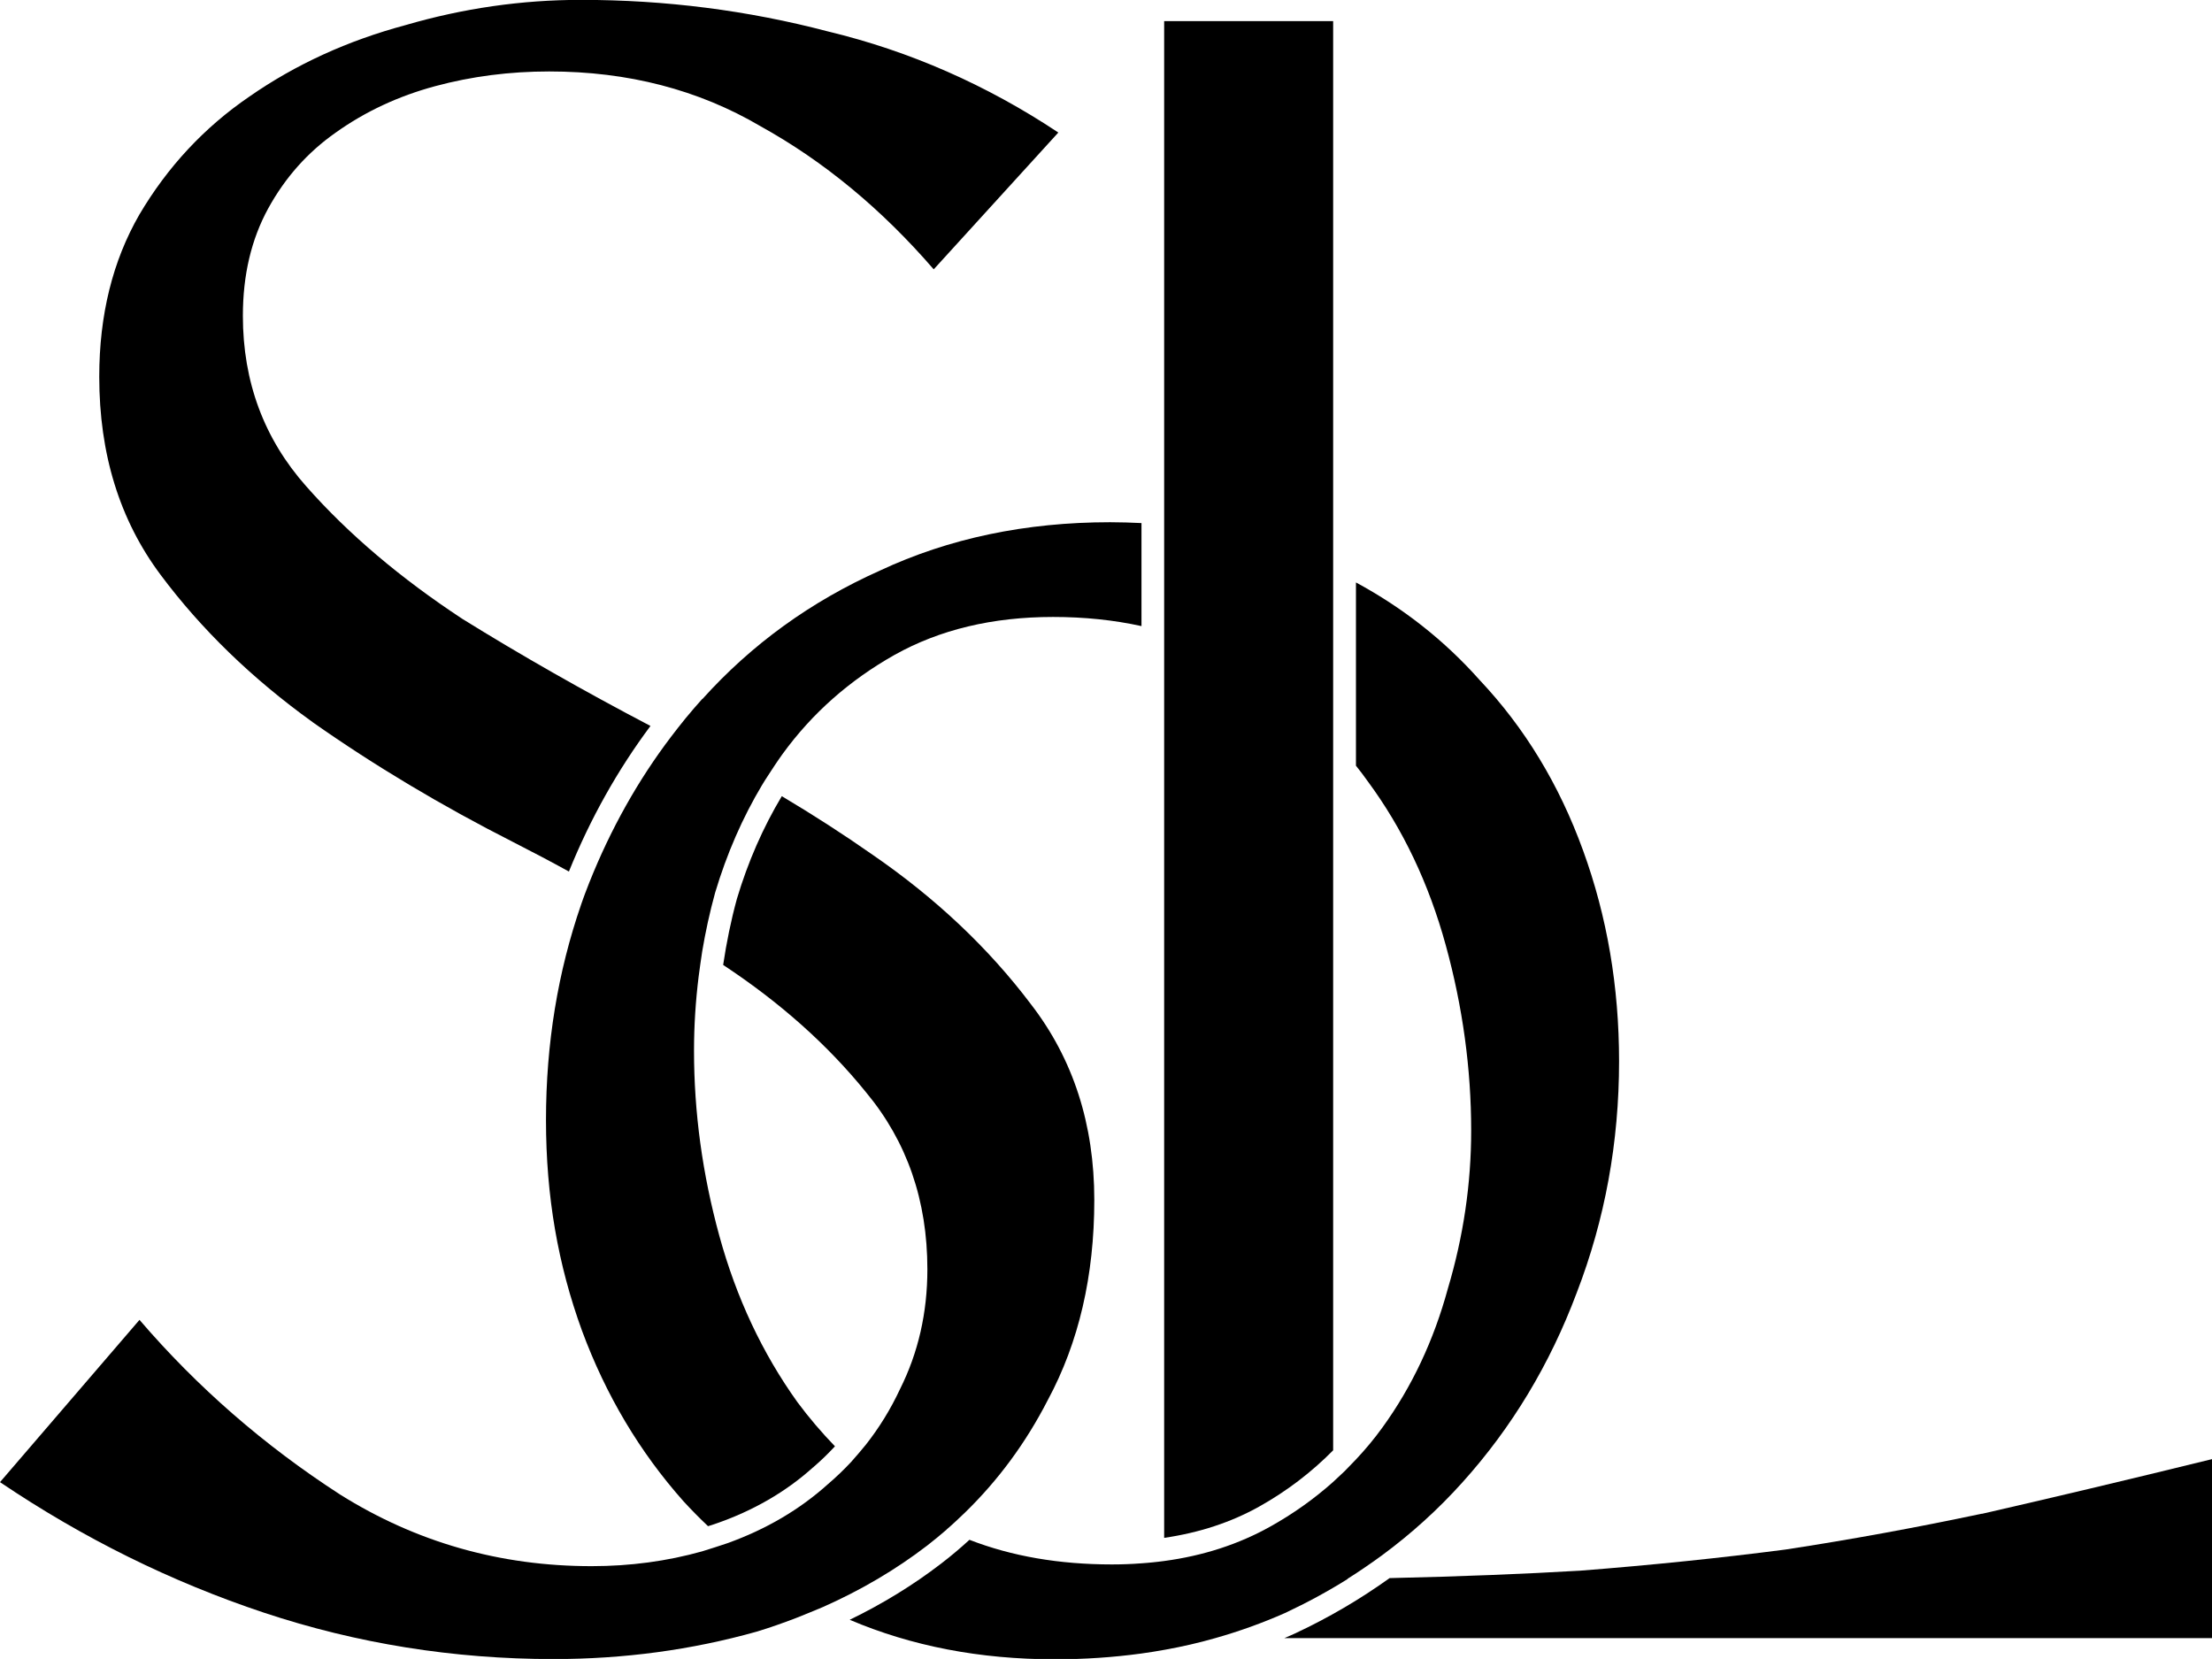
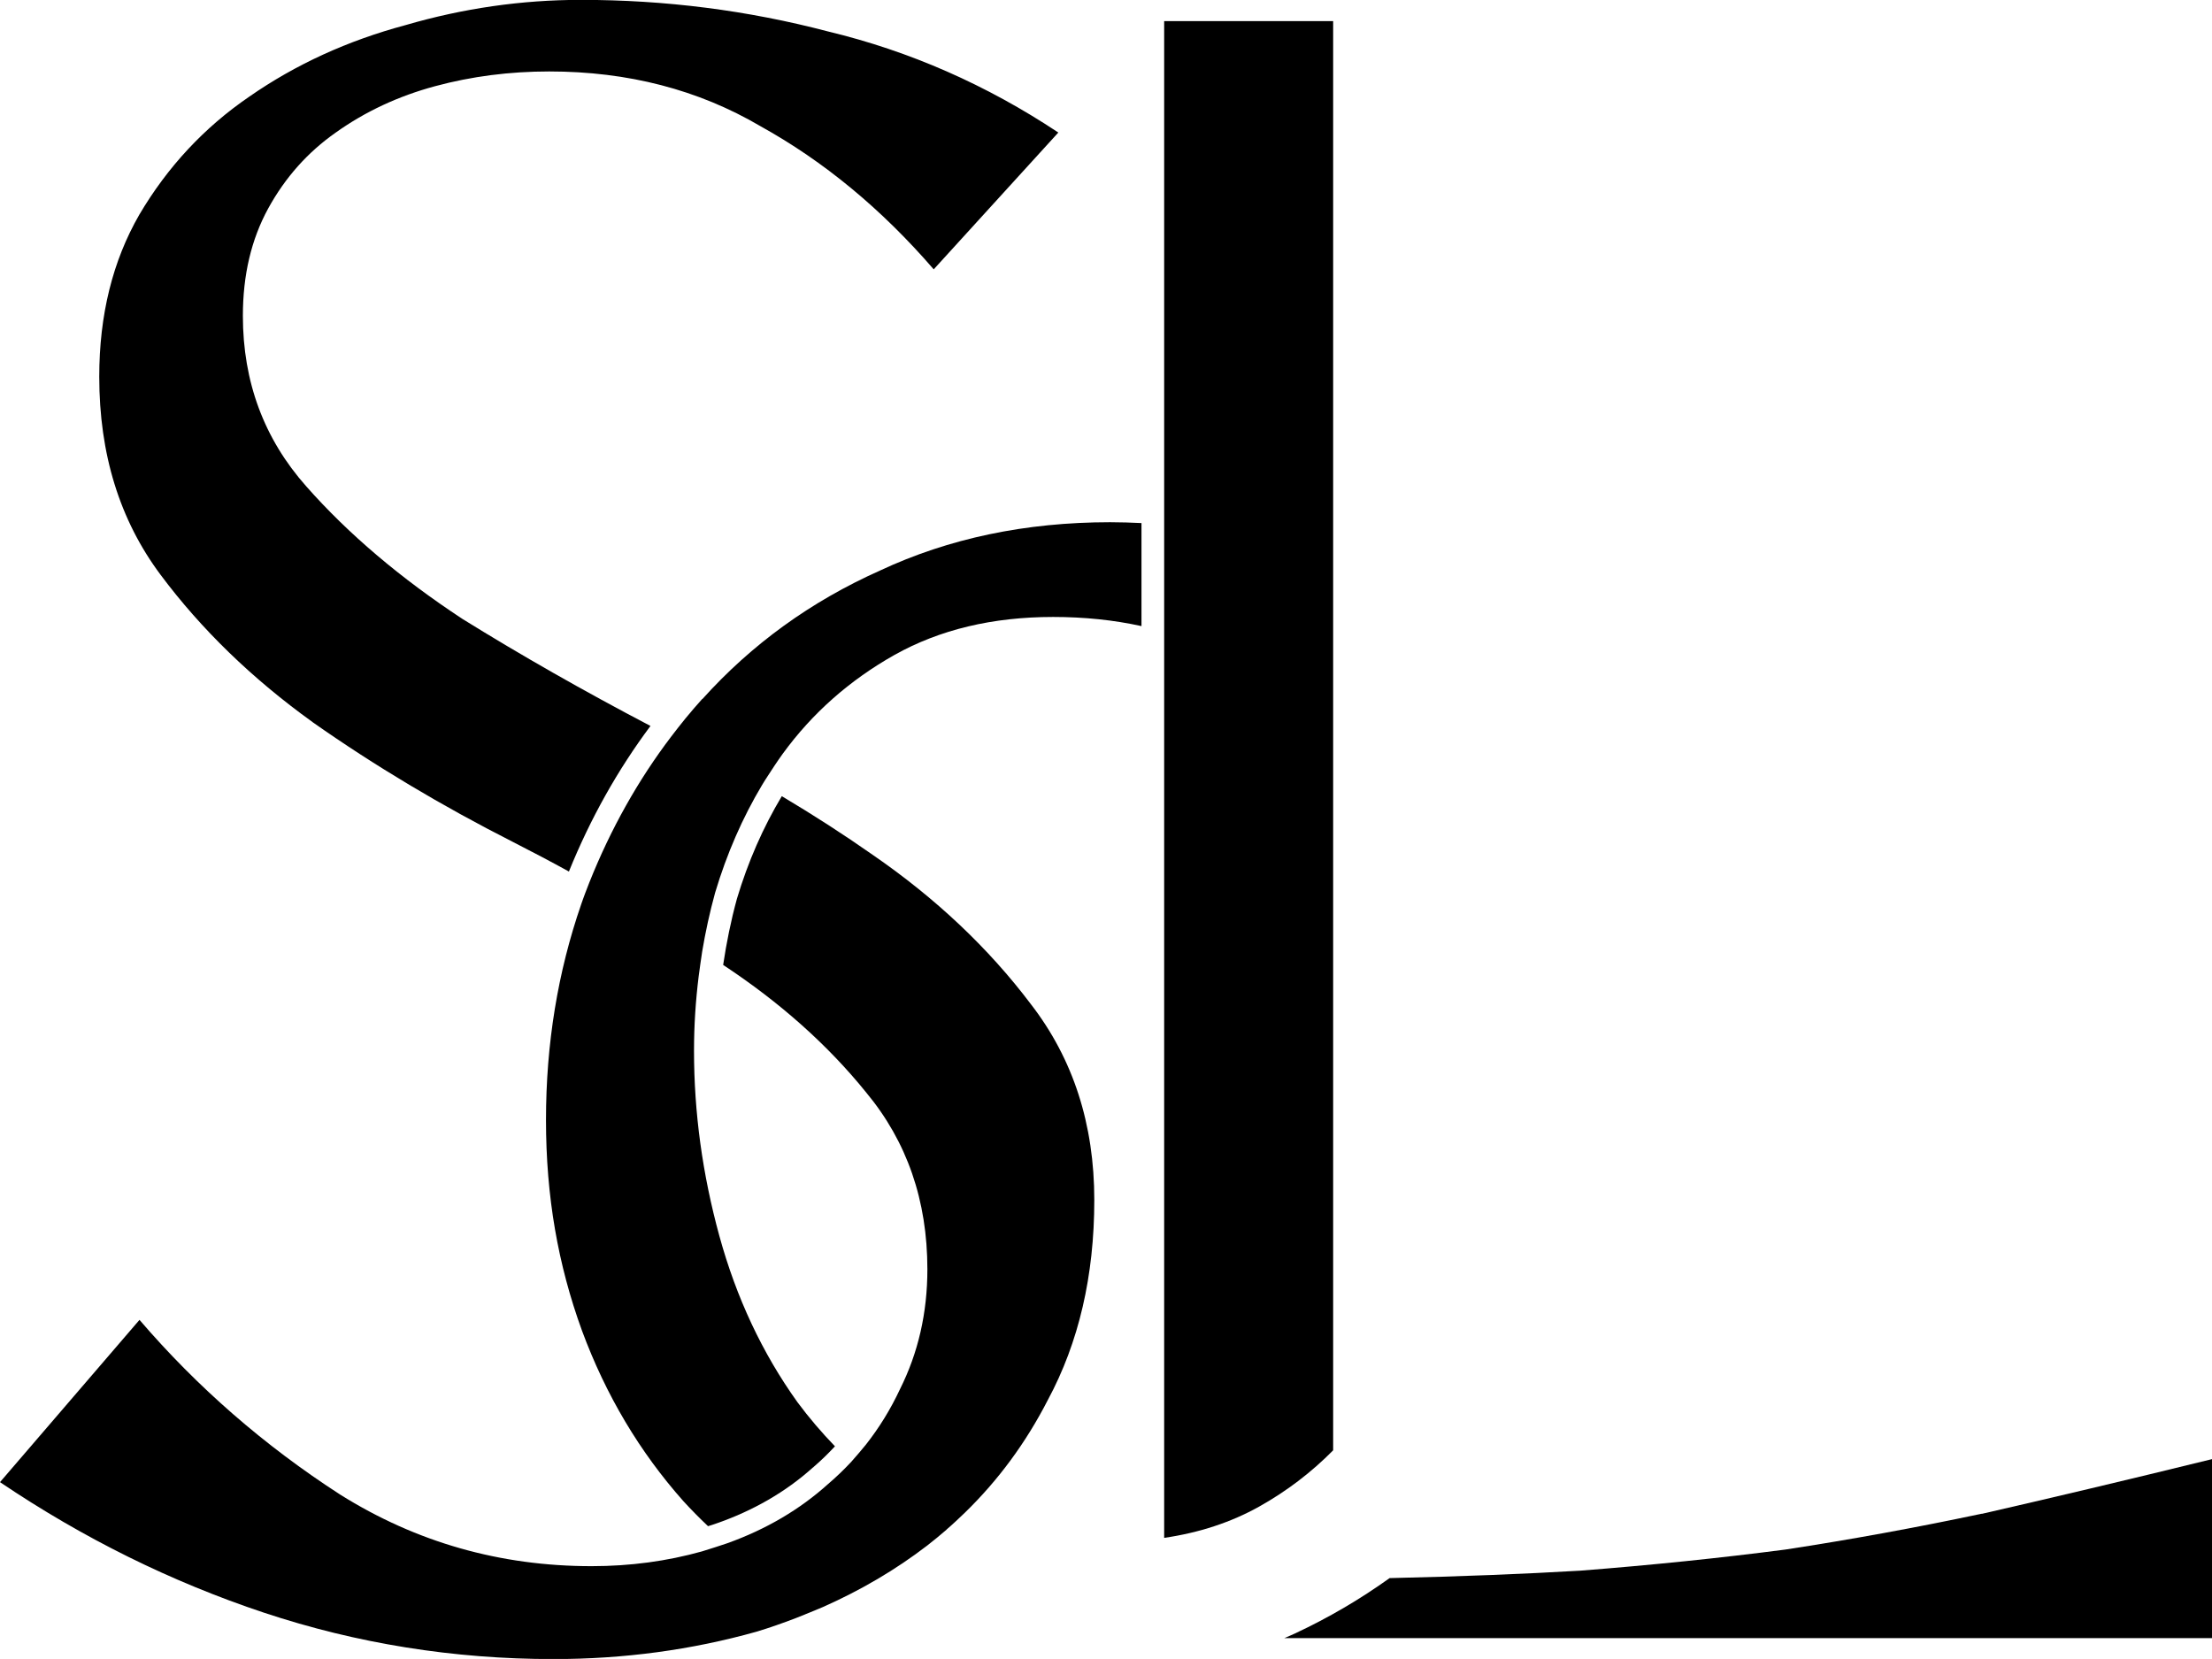
<svg xmlns="http://www.w3.org/2000/svg" viewBox="0 0 181.42 136.06" data-name="Layer 2" id="Layer_2">
  <g data-name="Layer 1" id="Layer_1-2">
    <g>
      <path d="M162.53,124.15c-5.43,1.15-10.8,2.13-16.11,2.94-5.31.69-10.92,1.27-16.81,1.73-4.59.27-9.81.48-15.64.61-2.41,1.73-5,3.25-7.76,4.54h-.01s-.01.01-.01.01c-.28.13-.57.25-.85.37h76.09v-14.68c-7.05,1.73-13.34,3.22-18.89,4.49Z" />
      <path d="M25.64,59.23c5.08,3.57,10.57,6.85,16.46,9.84,1.55.79,3.07,1.59,4.56,2.41,1.76-4.35,4.01-8.35,6.69-11.94-5.48-2.87-10.62-5.8-15.41-8.77-5.08-3.34-9.36-6.96-12.82-10.88-3.47-3.91-5.2-8.58-5.2-13.99,0-3.34.69-6.27,2.08-8.81,1.39-2.53,3.23-4.6,5.54-6.22,2.43-1.73,5.14-2.99,8.14-3.8,3-.81,6.12-1.21,9.36-1.21,6.47,0,12.24,1.5,17.33,4.49,5.2,2.88,9.93,6.79,14.21,11.74l10.22-11.22c-5.89-3.91-12.19-6.68-18.89-8.29-6.58-1.73-13.34-2.59-20.27-2.59-4.85,0-9.65.69-14.38,2.07-4.74,1.27-9.01,3.22-12.82,5.87-3.7,2.53-6.7,5.76-9.01,9.67-2.19,3.8-3.29,8.23-3.29,13.3,0,6.33,1.67,11.74,5.02,16.23,3.35,4.49,7.51,8.52,12.47,12.09Z" />
-       <path d="M110.53,129.48c.5-.31.98-.63,1.46-.96.46-.31.91-.63,1.36-.96,2.4-1.77,4.61-3.77,6.61-6,4.04-4.49,7.16-9.67,9.36-15.54,2.31-5.99,3.47-12.32,3.47-18.99,0-6.1-.98-11.86-2.95-17.27-1.96-5.41-4.79-10.07-8.49-13.99-2.86-3.22-6.24-5.89-10.14-8v15.03c.33.41.65.83.96,1.27,2.89,3.91,5.02,8.4,6.41,13.47,1.39,5.06,2.08,10.13,2.08,15.19,0,4.37-.64,8.69-1.91,12.95-1.16,4.26-2.95,8.06-5.37,11.4-.67.93-1.4,1.8-2.17,2.62-.31.33-.62.65-.94.97-.31.3-.62.59-.94.88-1.55,1.38-3.26,2.6-5.14,3.65-2.59,1.45-5.5,2.4-8.72,2.83-.31.04-.62.08-.94.11-.31.03-.62.06-.94.08-.78.06-1.58.09-2.4.09-4.31,0-8.21-.67-11.68-2.02-.74.68-1.51,1.33-2.32,1.95-2.29,1.76-4.8,3.3-7.5,4.61,5.07,2.16,10.67,3.24,16.82,3.24,2.44,0,4.79-.16,7.07-.47.67-.09,1.34-.2,2-.32,1.39-.25,2.74-.56,4.07-.94,1.98-.56,3.9-1.25,5.75-2.07,1.79-.84,3.49-1.76,5.12-2.78Z" />
      <path d="M57.59,57.33c-.47.52-.92,1.05-1.36,1.58-.2.25-.4.5-.6.75-.2.25-.39.5-.58.75-2.72,3.58-4.96,7.57-6.72,11.98-.09.22-.31.8-.34.88-.11.3-.22.59-.32.89-1.92,5.55-2.89,11.44-2.89,17.7s.98,11.86,2.95,17.27c1.96,5.3,4.74,9.96,8.32,13.99.65.71,1.32,1.39,2.02,2.05.2-.06.4-.12.59-.19,3.09-1.06,5.79-2.62,8.02-4.63h.02s.02-.03.02-.03c.63-.54,1.21-1.11,1.76-1.7-1.09-1.13-2.12-2.33-3.07-3.61-2.89-4.03-5.02-8.58-6.41-13.64-1.39-5.07-2.08-10.13-2.08-15.19,0-2.04.13-4.07.38-6.09.04-.34.09-.69.14-1.03.05-.34.1-.68.15-1.02.27-1.61.62-3.22,1.06-4.82.96-3.21,2.25-6.16,3.86-8.85.16-.27.33-.53.5-.79.17-.26.34-.53.51-.78.22-.33.44-.65.67-.97,2.43-3.34,5.49-6.04,9.18-8.12,3.7-2.07,8.03-3.11,13-3.11,2.56,0,4.98.25,7.25.75v-8.45c-.84-.04-1.7-.07-2.57-.07-6.93,0-13.23,1.32-18.89,3.97-5.66,2.53-10.51,6.04-14.55,10.53Z" />
      <path d="M109.34,118.94V1.73h-13.86v124.4c2.88-.42,5.5-1.28,7.8-2.57,2.27-1.27,4.29-2.82,6.06-4.61Z" />
      <path d="M77.63,125.45c.26-.22.51-.45.76-.68.25-.23.49-.46.74-.7,2.75-2.67,5.02-5.76,6.81-9.25,2.54-4.72,3.81-10.19,3.81-16.4s-1.73-11.57-5.2-16.06c-3.47-4.6-7.8-8.69-12.99-12.26-2.37-1.66-4.85-3.26-7.44-4.8-1.53,2.55-2.77,5.37-3.68,8.41-.49,1.79-.86,3.61-1.13,5.43,4.67,3.08,8.59,6.57,11.73,10.46,3.35,4.03,5.02,8.86,5.02,14.5,0,3.57-.75,6.85-2.25,9.84-.76,1.63-1.69,3.14-2.79,4.54-.19.25-1.01,1.2-1.22,1.43-.59.63-1.21,1.23-1.88,1.8-2.33,2.1-5.09,3.72-8.27,4.86-.13.05-1.73.57-2.08.67-2.86.8-5.87,1.21-9.05,1.21-7.51,0-14.38-1.96-20.62-5.87-6.24-4.03-11.72-8.81-16.46-14.33L0,121.56c6.82,4.6,14.03,8.17,21.66,10.71,7.62,2.53,15.54,3.8,23.74,3.8,5.78,0,11.32-.75,16.63-2.24,1.1-.33,2.17-.71,3.22-1.11.38-.15,1.89-.76,2.25-.92,3.11-1.38,5.97-3.06,8.56-5.05.54-.42,1.06-.85,1.57-1.29Z" />
    </g>
  </g>
</svg>